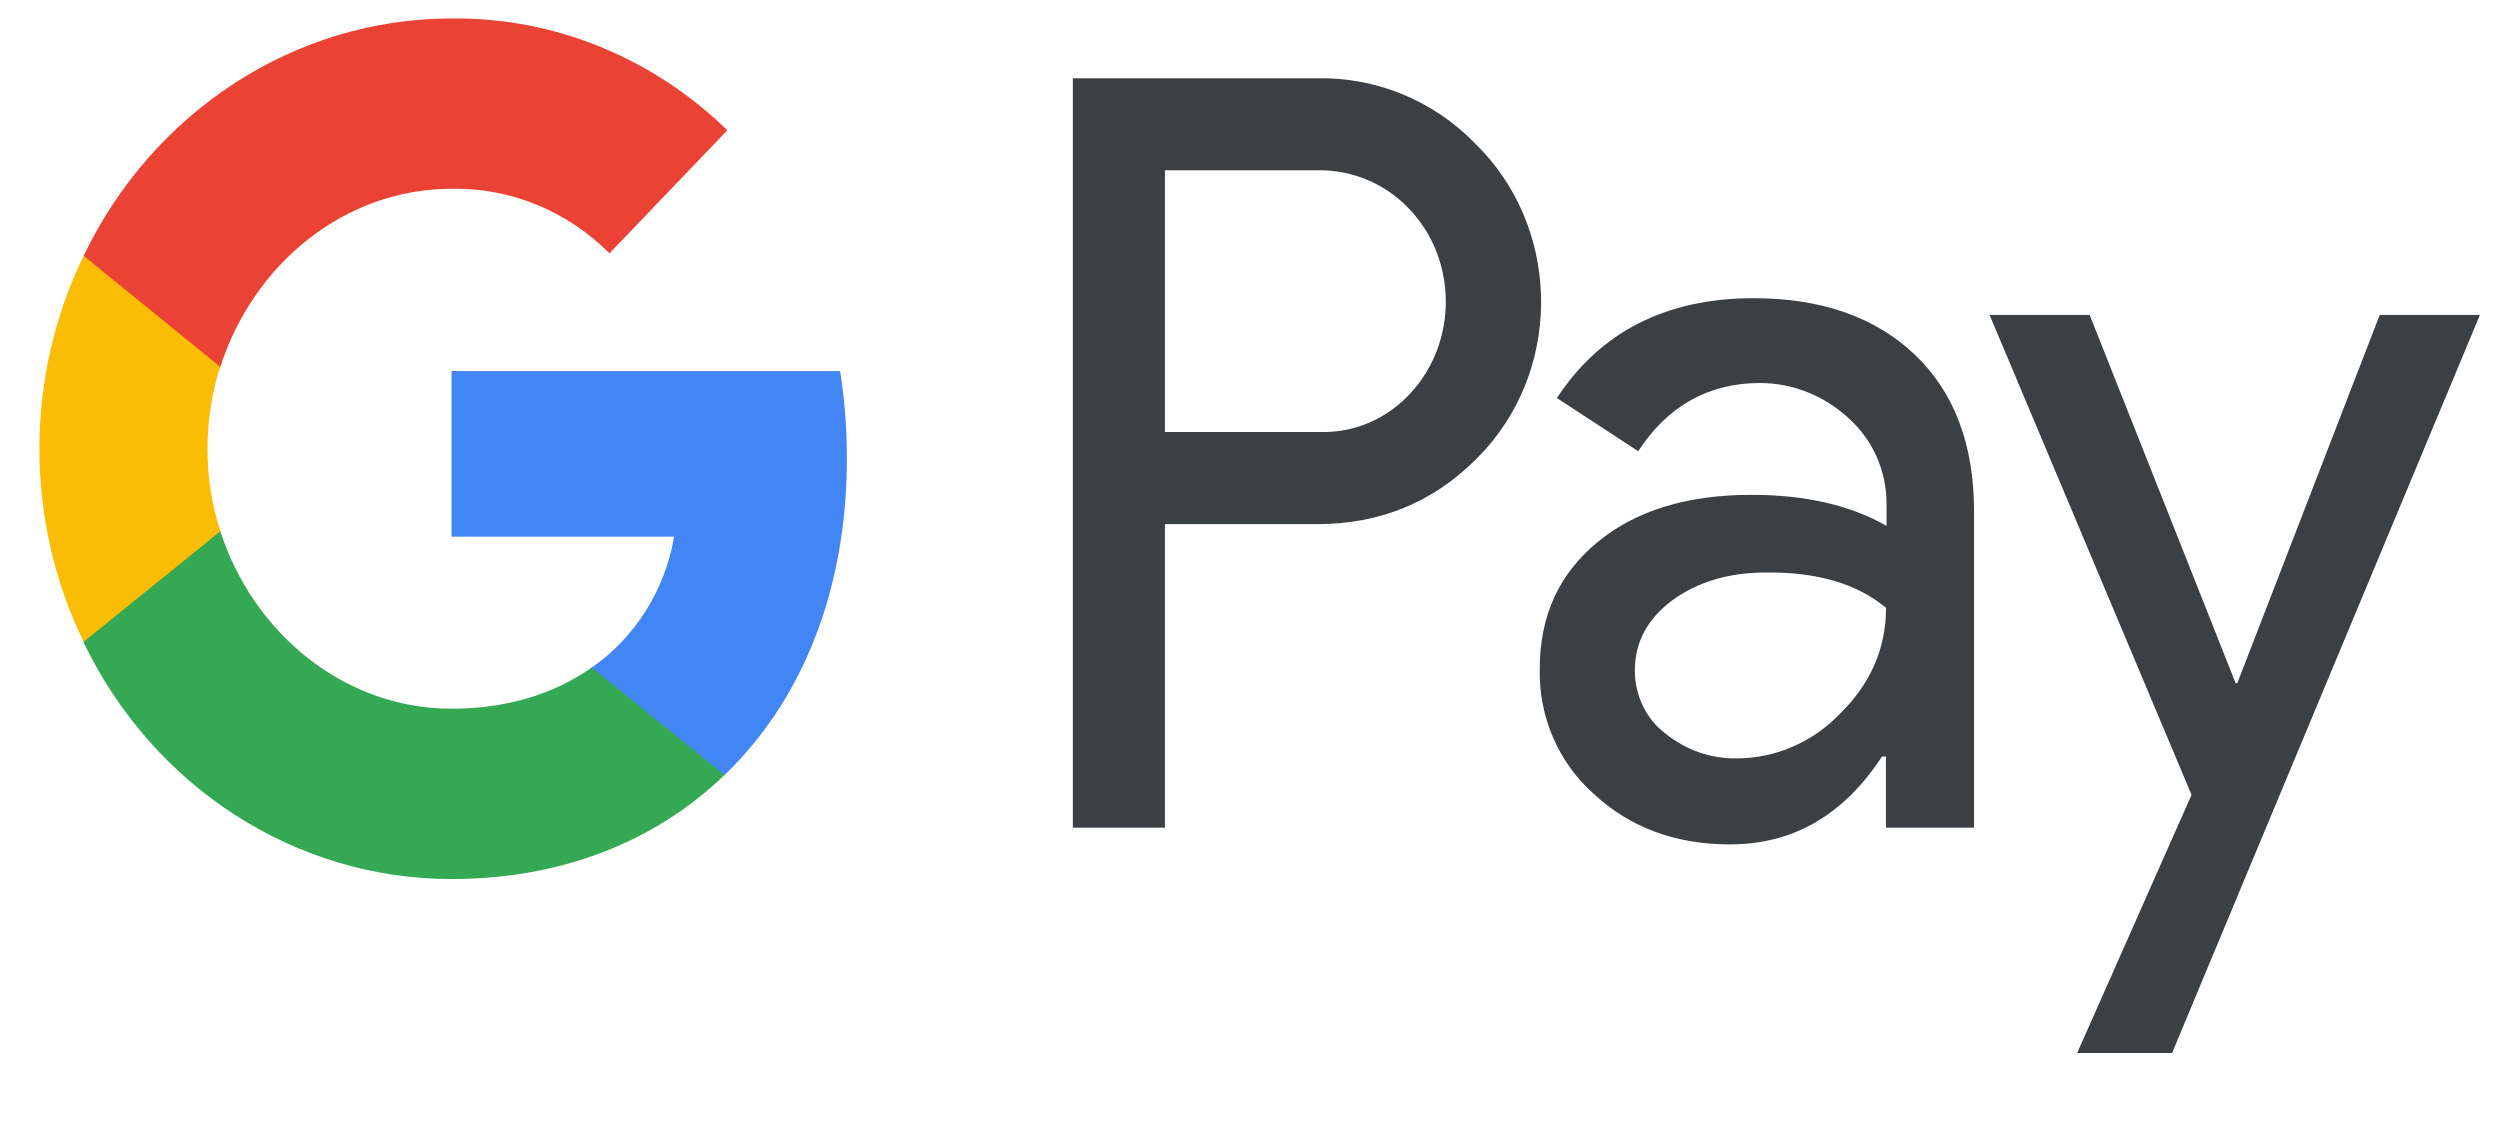
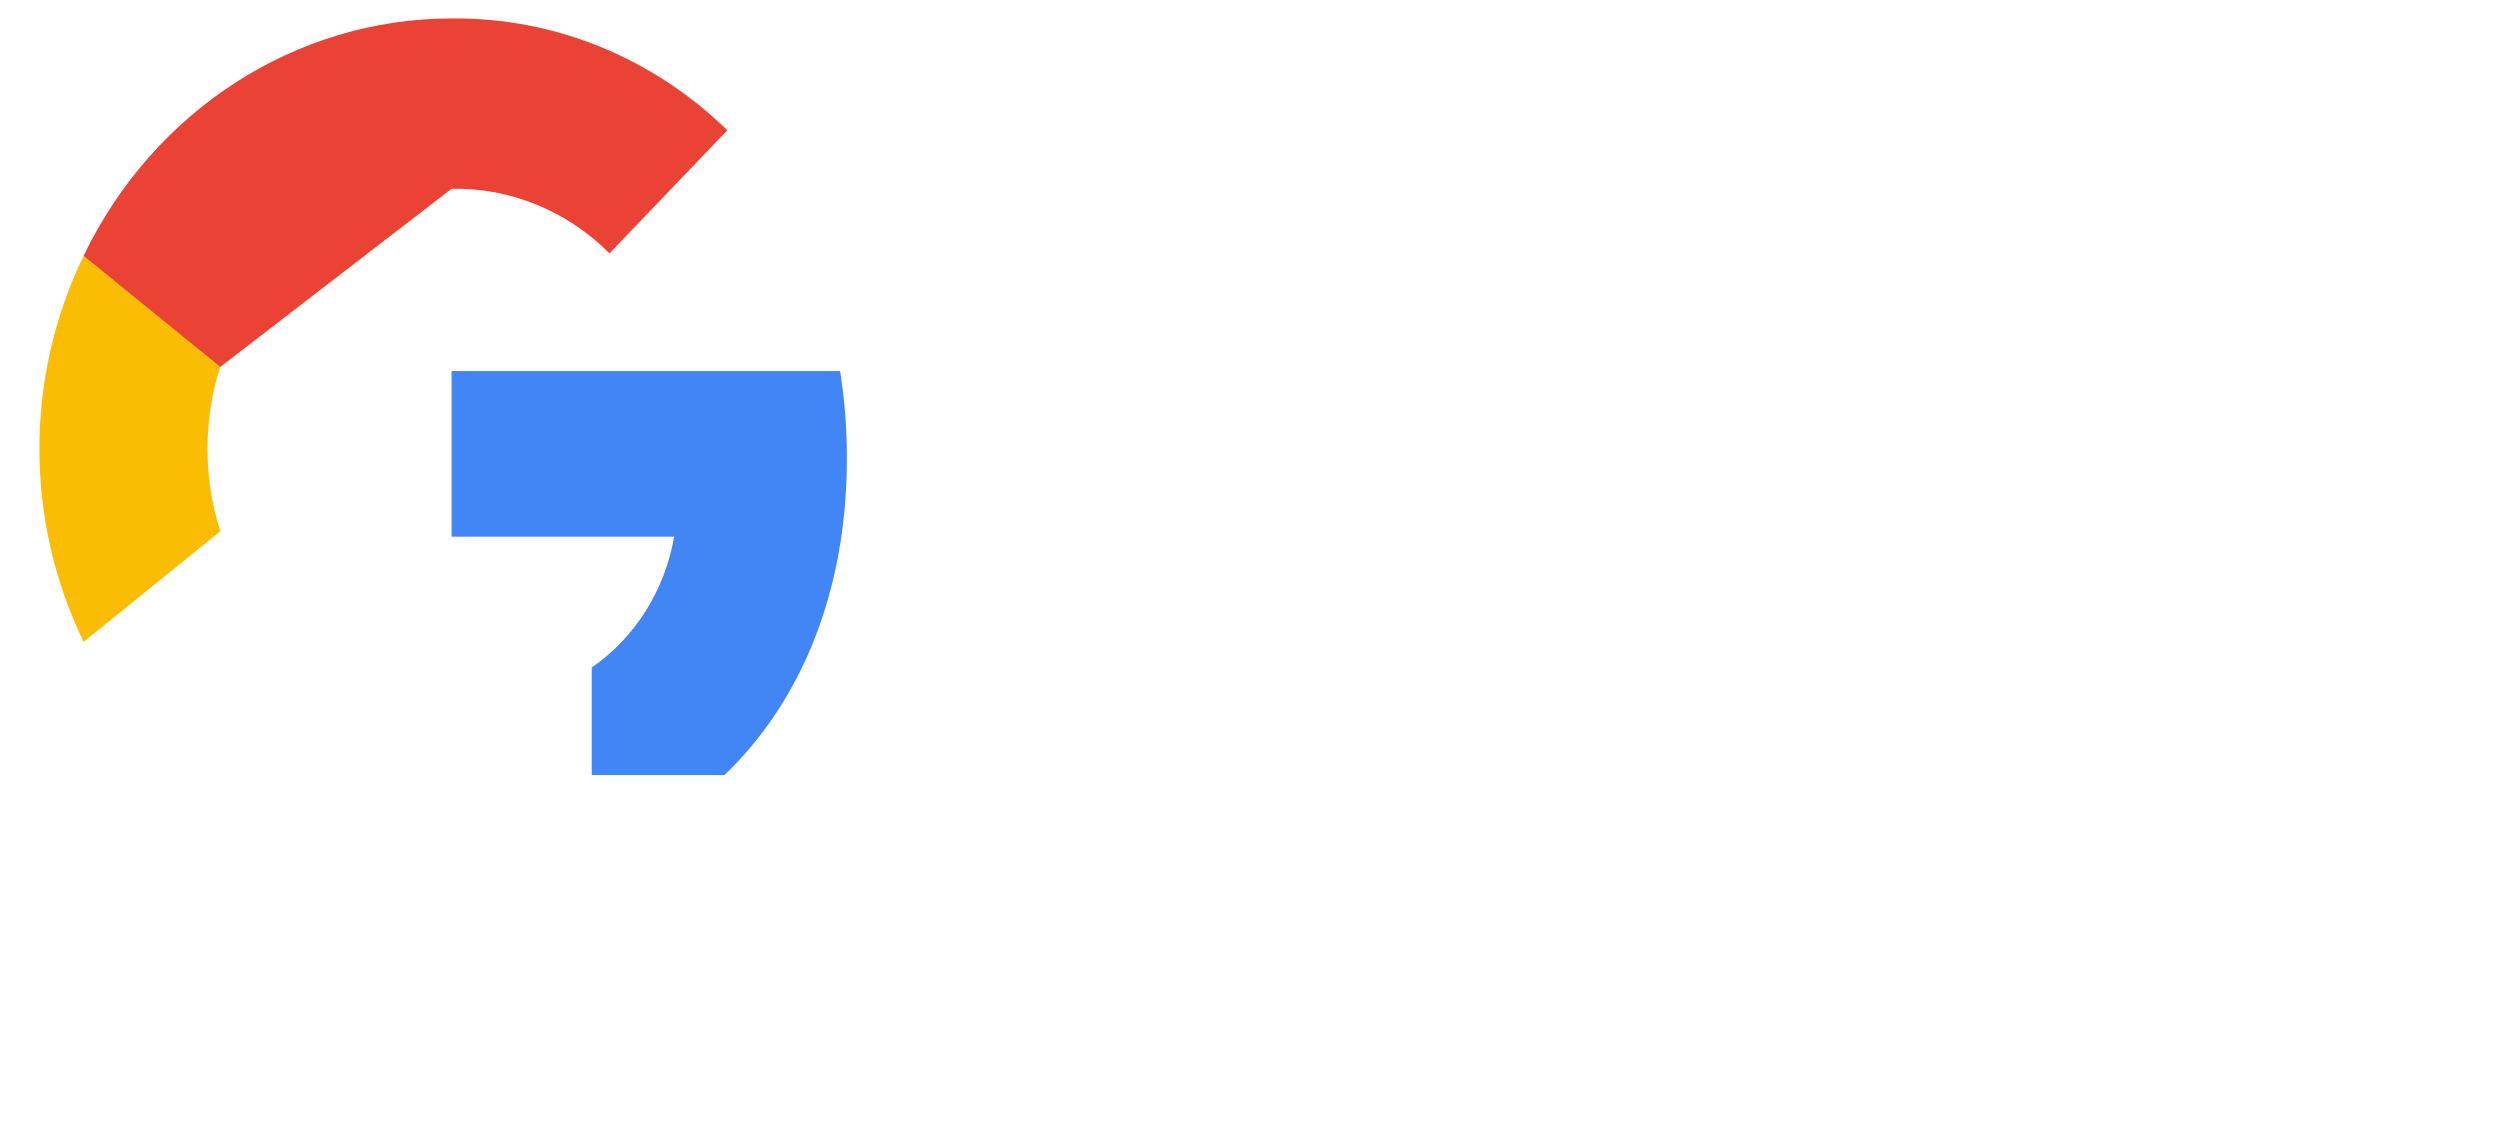
<svg xmlns="http://www.w3.org/2000/svg" fill="none" viewBox="0 0 29 13" height="13" width="29">
-   <path fill="#3C4043" d="M25.933 7.924H25.953L27.605 3.653H28.767L25.196 12.215H24.095L25.422 9.22L23.079 3.653H24.24L25.933 7.924ZM20.343 3.459C21.133 3.459 21.758 3.681 22.216 4.118C22.673 4.555 22.899 5.164 22.899 5.933V9.601H21.877V8.776H21.831C21.386 9.455 20.802 9.795 20.065 9.795C19.441 9.795 18.91 9.601 18.492 9.213C18.081 8.852 17.848 8.318 17.861 7.757C17.861 7.14 18.087 6.655 18.532 6.288C18.977 5.921 19.574 5.74 20.317 5.74C20.954 5.74 21.472 5.865 21.884 6.1V5.844C21.884 5.462 21.724 5.102 21.445 4.852C21.16 4.589 20.795 4.443 20.417 4.443C19.82 4.443 19.348 4.707 19.003 5.234L18.06 4.617C18.565 3.848 19.328 3.459 20.343 3.459ZM15.279 0.908C15.963 0.894 16.627 1.165 17.111 1.664C18.08 2.607 18.14 4.194 17.231 5.213C17.191 5.254 17.151 5.296 17.111 5.338C16.613 5.83 16.003 6.08 15.279 6.08H13.513V9.601H12.445V0.908H15.279ZM20.483 6.641C20.052 6.641 19.686 6.752 19.394 6.967C19.109 7.181 18.964 7.452 18.964 7.778C18.964 8.069 19.096 8.339 19.315 8.506C19.554 8.7 19.847 8.803 20.145 8.797C20.596 8.797 21.028 8.61 21.346 8.277C21.698 7.931 21.878 7.522 21.878 7.051C21.546 6.773 21.081 6.634 20.483 6.641ZM13.513 5.011H15.306C15.705 5.025 16.09 4.859 16.362 4.561C16.92 3.958 16.906 2.987 16.329 2.405C16.057 2.128 15.691 1.975 15.306 1.975H13.513V5.011Z" />
  <path fill="#4285F4" d="M9.824 5.317C9.824 4.977 9.798 4.637 9.745 4.304H5.238V6.225H7.82C7.714 6.842 7.368 7.396 6.864 7.743V8.991H8.404C9.307 8.124 9.824 6.842 9.824 5.317Z" />
-   <path fill="#34A853" d="M5.238 10.197C6.526 10.197 7.614 9.753 8.404 8.99L6.864 7.743C6.433 8.048 5.882 8.221 5.238 8.221C3.99 8.221 2.935 7.341 2.556 6.162H0.97V7.452C1.78 9.136 3.432 10.197 5.238 10.197Z" />
  <path fill="#FBBC04" d="M2.556 6.163C2.357 5.546 2.357 4.873 2.556 4.249V2.967H0.97C0.286 4.374 0.286 6.038 0.97 7.445L2.556 6.163Z" />
-   <path fill="#EA4335" d="M5.238 2.19C5.922 2.176 6.579 2.447 7.07 2.939L8.437 1.511C7.568 0.665 6.426 0.201 5.238 0.214C3.432 0.214 1.78 1.282 0.97 2.967L2.556 4.256C2.935 3.07 3.99 2.19 5.238 2.19Z" />
+   <path fill="#EA4335" d="M5.238 2.19C5.922 2.176 6.579 2.447 7.07 2.939L8.437 1.511C7.568 0.665 6.426 0.201 5.238 0.214C3.432 0.214 1.78 1.282 0.97 2.967L2.556 4.256Z" />
</svg>